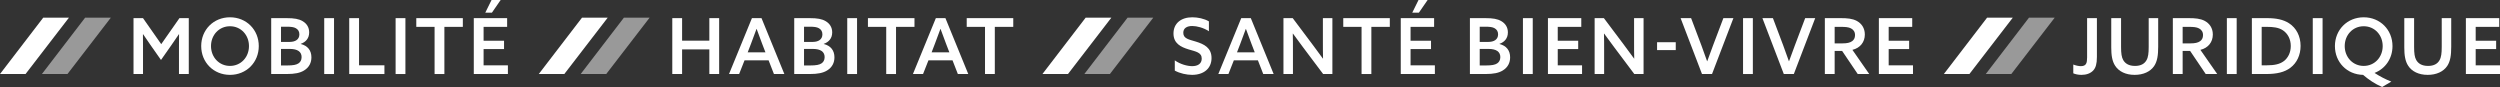
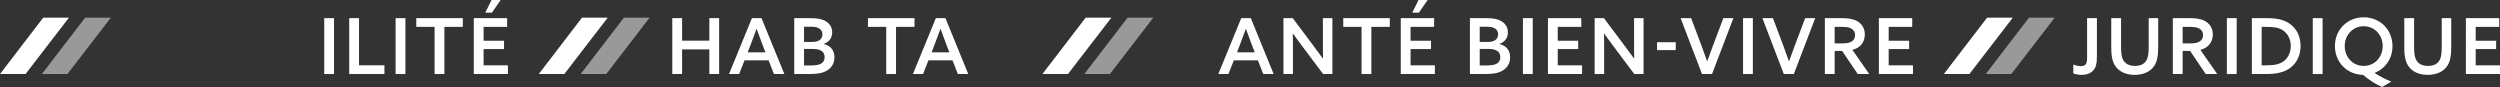
<svg xmlns="http://www.w3.org/2000/svg" version="1.1" id="Calque_1" x="0px" y="0px" viewBox="0 0 1075.438 37.42" style="enable-background:new 0 0 1075.438 37.42;" xml:space="preserve">
  <rect x="0" y="0" width="1075.438" height="37.42" fill="#333333" stroke="none" />
  <style type="text/css">
	.st0{opacity:0.5;fill:#FFFFFF;enable-background:new    ;}
	.st1{fill:#FFFFFF;}
</style>
  <path class="st0" d="M36.621,7.604h11.057L29.018,31.842H18.027L36.621,7.604z" />
  <g>
    <path class="st1" d="M18.594,7.604h11.057L10.99,31.842H0L18.594,7.604z" />
-     <path class="st1" d="M57.436,7.803h4.084l7.836,11.189l7.836-11.189h4.018v24.039h-4.217   V19.955c0-1.826,0-3.553,0.033-5.213l-0.066-0.033   c-0.996,1.527-2.059,3.021-3.188,4.648l-4.516,6.441l-4.516-6.441   c-1.129-1.627-2.191-3.121-3.188-4.648l-0.066,0.033   c0.033,1.66,0.033,3.387,0.033,5.213v11.887h-4.084V7.803z" />
-     <path class="st1" d="M86.552,19.822c0-7.006,5.312-12.385,12.385-12.385   s12.385,5.379,12.385,12.385s-5.312,12.385-12.385,12.385   S86.552,26.828,86.552,19.822z M107.104,19.822c0-4.781-3.486-8.533-8.168-8.533   s-8.168,3.752-8.168,8.533s3.486,8.533,8.168,8.533   S107.104,24.604,107.104,19.822z" />
-     <path class="st1" d="M116.664,7.803h6.707c3.188,0,5.18,0.332,6.807,1.295   C131.938,10.127,133,11.754,133,13.945c0,2.59-1.527,4.184-3.619,4.914v0.066   c2.955,0.73,4.582,2.756,4.582,5.744c0,2.258-0.93,4.283-3.154,5.645   c-1.727,1.062-3.984,1.527-7.438,1.527h-6.707V7.803z M124.633,18.029   c2.324,0,4.15-0.996,4.15-3.254c0-1.262-0.564-2.092-1.494-2.623   s-2.059-0.664-4.184-0.664h-2.225v6.541H124.633z M123.57,28.156   c2.49,0,3.852-0.266,4.781-0.863c0.764-0.498,1.395-1.328,1.395-2.723   c0-2.324-1.793-3.52-4.98-3.52h-3.885V28.156H123.57z" />
    <path class="st1" d="M139.473,7.803h4.217v24.039h-4.217V7.803z" />
    <path class="st1" d="M150.229,7.803h4.217v20.287h10.924v3.752h-15.141V7.803z" />
    <path class="st1" d="M170.182,7.803h4.217v24.039h-4.217V7.803z" />
    <path class="st1" d="M186.948,11.555h-7.869V7.803h20.021v3.752h-7.936v20.287h-4.217   V11.555z" />
    <path class="st1" d="M203.812,7.803h14.344v3.752h-10.127V17.531h8.799v3.586h-8.799v6.973   h10.459v3.752H203.812V7.803z M211.615,5.445h-2.855L211.449,0h3.918L211.615,5.445z" />
  </g>
  <path class="st0" d="M268.388,7.604h11.057L260.785,31.842h-10.99L268.388,7.604z" />
  <g>
    <path class="st1" d="M250.36,7.604h11.057l-18.66,24.238h-10.99L250.36,7.604z" />
    <g>
      <path class="st1" d="M289.203,7.803h4.217v9.695h11.721V7.803h4.217v24.039h-4.217V21.25    h-11.721v10.592h-4.217V7.803z" />
      <path class="st1" d="M337.411,31.842h-4.482l-2.291-5.877h-10.359l-2.324,5.877h-4.35    l9.861-24.039h4.117L337.411,31.842z M321.64,22.512h7.637l-1.395-3.619    c-0.83-2.158-1.627-4.283-2.391-6.441h-0.066    c-0.797,2.225-1.561,4.283-2.391,6.441L321.64,22.512z" />
      <path class="st1" d="M341.658,7.803h6.707c3.188,0,5.18,0.332,6.807,1.295    c1.76,1.029,2.822,2.656,2.822,4.848c0,2.59-1.527,4.184-3.619,4.914v0.066    c2.955,0.73,4.582,2.756,4.582,5.744c0,2.258-0.93,4.283-3.154,5.645    c-1.727,1.062-3.984,1.527-7.438,1.527h-6.707V7.803z M349.627,18.029    c2.324,0,4.15-0.996,4.15-3.254c0-1.262-0.564-2.092-1.494-2.623    s-2.059-0.664-4.184-0.664H345.875v6.541H349.627z M348.564,28.156    c2.49,0,3.852-0.266,4.781-0.863c0.764-0.498,1.395-1.328,1.395-2.723    c0-2.324-1.793-3.52-4.98-3.52H345.875V28.156H348.564z" />
-       <path class="st1" d="M364.466,7.803h4.217v24.039h-4.217V7.803z" />
+       <path class="st1" d="M364.466,7.803h4.217h-4.217V7.803z" />
      <path class="st1" d="M381.232,11.555h-7.869V7.803h20.021v3.752h-7.936v20.287h-4.217    V11.555z" />
      <path class="st1" d="M416.525,31.842h-4.482l-2.291-5.877h-10.359l-2.324,5.877H392.719    l9.861-24.039h4.117L416.525,31.842z M400.754,22.512h7.637l-1.395-3.619    c-0.83-2.158-1.627-4.283-2.391-6.441h-0.066    c-0.797,2.225-1.561,4.283-2.391,6.441L400.754,22.512z" />
-       <path class="st1" d="M423.728,11.555h-7.869V7.803h20.021v3.752h-7.936v20.287h-4.217    V11.555z" />
    </g>
  </g>
  <path class="st0" d="M485.05,7.604h11.057l-18.66,24.238h-10.99L485.05,7.604z" />
  <g>
    <path class="st1" d="M467.021,7.604h11.057l-18.66,24.238h-10.99L467.021,7.604z" />
    <g>
-       <path class="st1" d="M505.366,25.965c2.424,1.727,5.479,2.49,7.471,2.49    c2.391,0,4.117-1.029,4.117-3.254c0-2.656-2.523-3.021-5.645-3.951    c-3.354-1.029-6.508-2.557-6.508-6.84c0-4.35,3.254-6.973,8.102-6.973    c2.324,0,5.113,0.564,7.139,1.76v4.25c-2.391-1.561-5.213-2.258-7.172-2.258    c-2.258,0-3.852,0.896-3.852,2.922c0,2.557,2.523,2.889,5.412,3.785    c3.553,1.096,6.74,2.656,6.74,7.072c0,4.516-3.387,7.238-8.367,7.238    c-2.357,0-5.246-0.631-7.438-1.826V25.965z" />
      <path class="st1" d="M547.896,31.842h-4.482l-2.291-5.877h-10.359l-2.324,5.877h-4.35    l9.861-24.039h4.117L547.896,31.842z M532.125,22.512h7.637l-1.395-3.619    c-0.83-2.158-1.627-4.283-2.391-6.441h-0.066    c-0.797,2.225-1.561,4.283-2.391,6.441L532.125,22.512z" />
      <path class="st1" d="M552.11,31.842V7.803h3.984l8.699,11.588    c1.494,1.992,2.889,3.885,4.283,5.811l0.066-0.033    c-0.066-2.258-0.066-4.715-0.066-7.271v-10.094h4.084v24.039h-3.984l-8.699-11.588    c-1.494-1.992-2.889-3.885-4.283-5.811l-0.066,0.033    c0.066,2.258,0.066,4.715,0.066,7.271v10.094H552.11z" />
      <path class="st1" d="M585.71,11.555h-7.869V7.803h20.021v3.752h-7.936v20.287h-4.217    V11.555z" />
      <path class="st1" d="M602.574,7.803h14.344v3.752h-10.127V17.531h8.799v3.586h-8.799v6.973    H617.25v3.752h-14.676V7.803z M610.377,5.445h-2.855L610.211,0h3.918L610.377,5.445z" />
      <path class="st1" d="M632.321,7.803h6.707c3.188,0,5.18,0.332,6.807,1.295    c1.76,1.029,2.822,2.656,2.822,4.848c0,2.59-1.527,4.184-3.619,4.914v0.066    c2.955,0.73,4.582,2.756,4.582,5.744c0,2.258-0.93,4.283-3.154,5.645    c-1.727,1.062-3.984,1.527-7.438,1.527h-6.707V7.803z M640.29,18.029    c2.324,0,4.15-0.996,4.15-3.254c0-1.262-0.564-2.092-1.494-2.623    s-2.059-0.664-4.184-0.664h-2.225v6.541H640.29z M639.228,28.156    c2.49,0,3.852-0.266,4.781-0.863c0.764-0.498,1.395-1.328,1.395-2.723    c0-2.324-1.793-3.52-4.98-3.52h-3.885V28.156H639.228z" />
      <path class="st1" d="M655.13,7.803h4.217v24.039h-4.217V7.803z" />
      <path class="st1" d="M665.886,7.803h14.344v3.752h-10.127V17.531h8.799v3.586h-8.799v6.973    h10.459v3.752h-14.676V7.803z" />
      <path class="st1" d="M685.972,31.842V7.803h3.984l8.699,11.588    c1.494,1.992,2.889,3.885,4.283,5.811l0.066-0.033    c-0.066-2.258-0.066-4.715-0.066-7.271v-10.094h4.084v24.039h-3.984l-8.699-11.588    c-1.494-1.992-2.889-3.885-4.283-5.811l-0.066,0.033    c0.066,2.258,0.066,4.715,0.066,7.271v10.094H685.972z" />
      <path class="st1" d="M712.83,18.162h8.035v3.387h-8.035V18.162z" />
      <path class="st1" d="M722.956,7.803h4.516l4.449,11.787    c0.83,2.225,1.627,4.449,2.424,6.74h0.066    c0.764-2.191,1.627-4.482,2.49-6.773l4.449-11.754h4.316l-9.197,24.039h-4.316    L722.956,7.803z" />
      <path class="st1" d="M749.815,7.803h4.217v24.039h-4.217V7.803z" />
      <path class="st1" d="M758.147,7.803h4.516l4.449,11.787    c0.83,2.225,1.627,4.449,2.424,6.74h0.066    c0.764-2.191,1.627-4.482,2.49-6.773l4.449-11.754h4.316l-9.197,24.039h-4.316    L758.147,7.803z" />
      <path class="st1" d="M785.006,7.803h7.006c2.457,0,4.848,0.166,6.74,1.195    c1.959,1.062,3.453,2.988,3.453,5.844c0,3.254-1.959,5.777-5.346,6.607    l7.238,10.393h-4.947l-6.707-9.928h-3.221v9.928h-4.217V7.803z M792.576,18.66    c1.926,0,3.221-0.266,4.184-0.963c0.764-0.564,1.229-1.395,1.229-2.59    c0-1.428-0.664-2.324-1.727-2.889s-2.391-0.664-4.482-0.664h-2.557v7.105H792.576    z" />
      <path class="st1" d="M808.246,7.803h14.344v3.752h-10.127V17.531h8.799v3.586h-8.799v6.973    h10.459v3.752h-14.676V7.803z" />
    </g>
  </g>
  <path class="st0" d="M872.821,7.604h11.057l-18.66,24.238h-10.99L872.821,7.604z" />
  <g>
    <path class="st1" d="M854.794,7.604h11.057l-18.66,24.238h-10.99L854.794,7.604z" />
    <g>
      <path class="st1" d="M897.819,7.803h4.217v16.701c0,3.021-0.531,4.582-1.461,5.678    c-1.229,1.428-3.154,2.025-5.18,2.025c-1.461,0-2.656-0.299-3.52-0.664v-3.785    c1.096,0.432,2.324,0.697,3.254,0.697c2.357,0,2.689-1.395,2.689-3.785V7.803z" />
      <path class="st1" d="M928.397,20.154c0,3.553-0.365,6.209-1.727,8.234    c-1.66,2.457-4.682,3.818-8.4,3.818c-3.852,0-6.773-1.461-8.367-3.885    c-1.328-1.992-1.693-4.648-1.693-7.902V7.803h4.217v12.352    c0,2.822,0.232,4.449,0.93,5.678c0.797,1.395,2.291,2.523,5.08,2.523    c2.523,0,4.051-0.93,4.914-2.424c0.764-1.295,0.963-3.088,0.963-5.711V7.803    h4.084V20.154z" />
      <path class="st1" d="M934.704,7.803h7.006c2.457,0,4.848,0.166,6.74,1.195    c1.959,1.062,3.453,2.988,3.453,5.844c0,3.254-1.959,5.777-5.346,6.607    l7.238,10.393h-4.947l-6.707-9.928h-3.221v9.928h-4.217V7.803z M942.274,18.66    c1.926,0,3.221-0.266,4.184-0.963c0.764-0.564,1.229-1.395,1.229-2.59    c0-1.428-0.664-2.324-1.727-2.889s-2.391-0.664-4.482-0.664h-2.557v7.105H942.274    z" />
      <path class="st1" d="M957.943,7.803h4.217v24.039h-4.217V7.803z" />
      <path class="st1" d="M968.7,7.803h6.674c3.719,0,6.84,0.598,9.297,2.191    c3.188,2.059,4.98,5.611,4.98,9.762c0,3.918-1.594,7.305-4.383,9.396    c-2.49,1.893-5.811,2.689-10.426,2.689h-6.143V7.803z M975.208,28.09    c3.154,0,5.412-0.465,7.139-1.727c1.859-1.361,3.088-3.686,3.088-6.574    c0-2.988-1.328-5.346-3.32-6.707c-1.893-1.295-4.316-1.527-6.939-1.527h-2.258    v16.535H975.208z" />
      <path class="st1" d="M994.895,7.803h4.217v24.039h-4.217V7.803z" />
      <path class="st1" d="M1021.522,31.41c2.225,1.428,4.648,2.723,7.172,3.686l-3.951,2.324    c-3.088-1.295-5.877-3.221-8.201-5.213c-6.939-0.133-12.119-5.445-12.119-12.385    c0-7.006,5.312-12.385,12.385-12.385s12.385,5.379,12.385,12.385    c0,5.346-3.088,9.729-7.67,11.521V31.41z M1024.976,19.822    c0-4.781-3.486-8.533-8.168-8.533s-8.168,3.752-8.168,8.533    s3.486,8.533,8.168,8.533S1024.976,24.604,1024.976,19.822z" />
      <path class="st1" d="M1054.456,20.154c0,3.553-0.365,6.209-1.727,8.234    c-1.66,2.457-4.682,3.818-8.4,3.818c-3.852,0-6.773-1.461-8.367-3.885    c-1.328-1.992-1.693-4.648-1.693-7.902V7.803h4.217v12.352    c0,2.822,0.232,4.449,0.93,5.678c0.797,1.395,2.291,2.523,5.08,2.523    c2.523,0,4.051-0.93,4.914-2.424c0.764-1.295,0.963-3.088,0.963-5.711V7.803    h4.084V20.154z" />
      <path class="st1" d="M1060.763,7.803h14.344v3.752h-10.127V17.531h8.799v3.586h-8.799v6.973    h10.459v3.752h-14.676V7.803z" />
    </g>
  </g>
</svg>